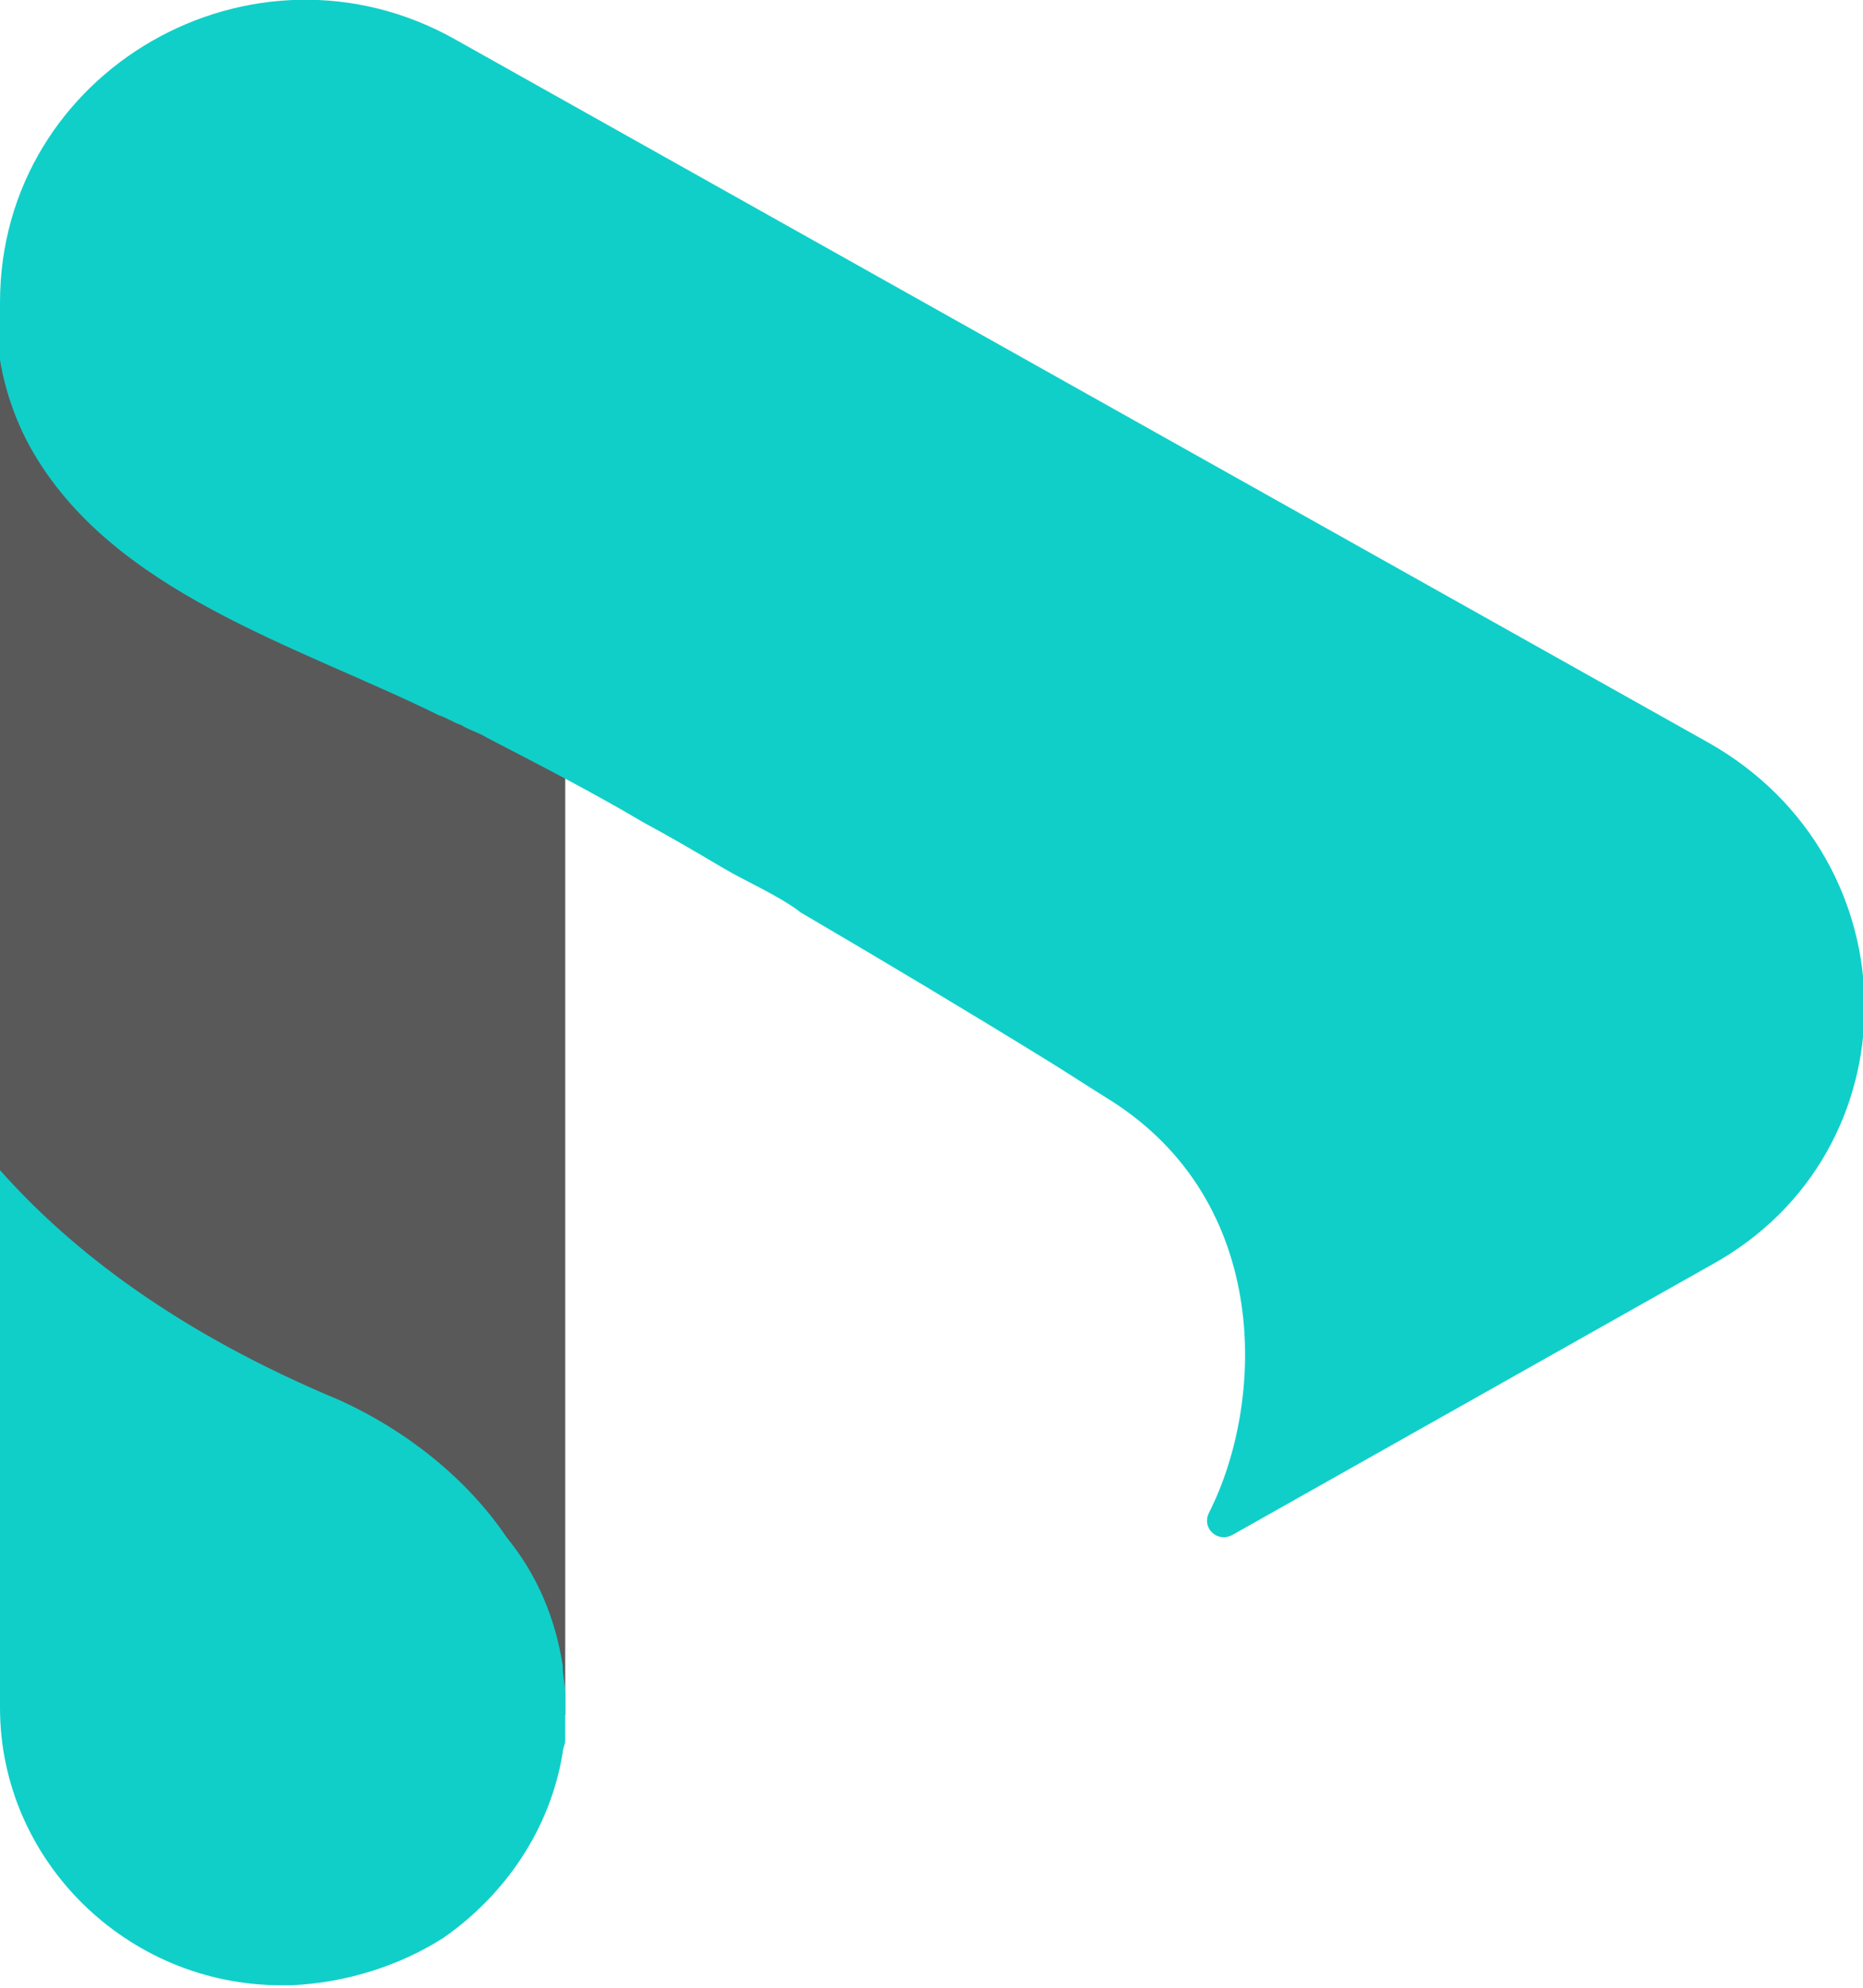
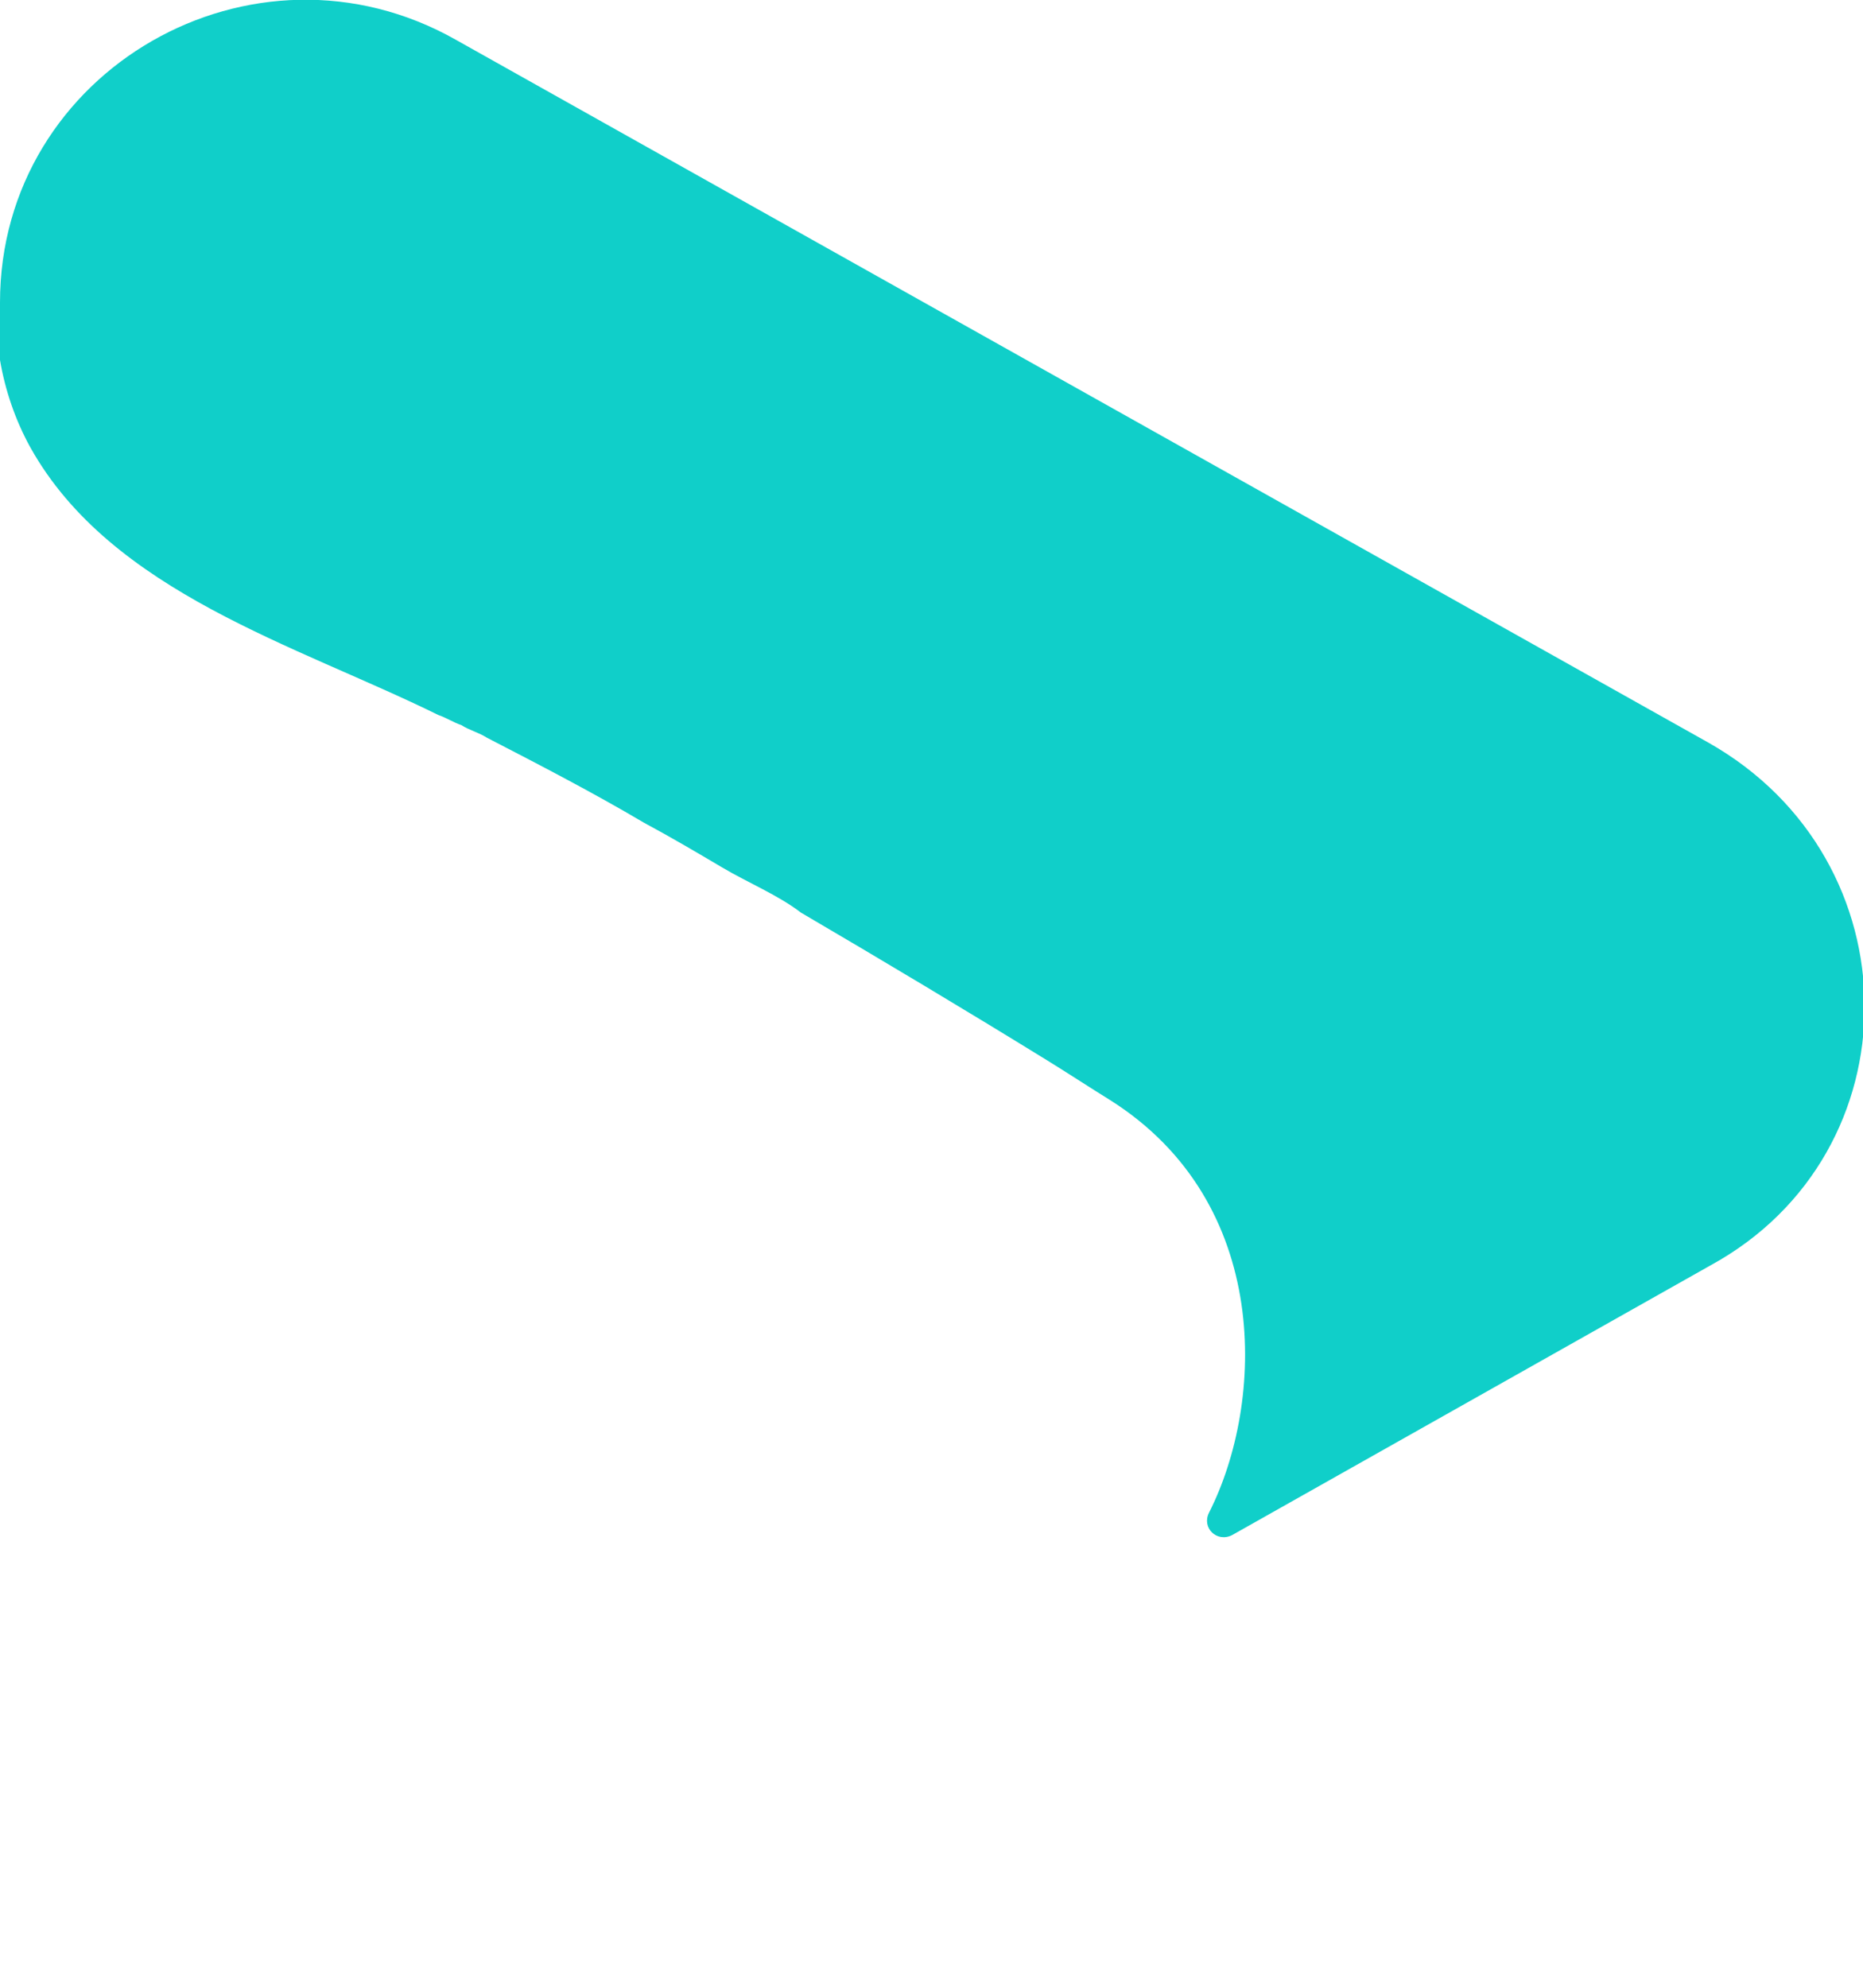
<svg xmlns="http://www.w3.org/2000/svg" width="30" height="32" viewBox="0 0 30 32" fill="none">
  <g id="Frame" clip-path="url(#clip0_316_2507)">
-     <path id="Vector" d="M0 5.796L9.102 4.87V27.613L0 27.291V5.796Z" fill="#595959" />
    <path id="Vector_2" d="M27.51 11.955L7.347 0.644C4.082 -1.208 0 1.127 0 4.87V5.796C0.082 6.279 0.245 6.762 0.49 7.205C1.796 9.54 4.776 10.385 7.061 11.512C7.184 11.552 7.306 11.633 7.429 11.673C7.551 11.753 7.714 11.794 7.837 11.874C8.694 12.317 9.551 12.76 10.367 13.243C10.816 13.484 11.225 13.726 11.633 13.967C12.041 14.209 12.531 14.41 12.898 14.692C14.204 15.457 15.551 16.262 16.857 17.067C17.184 17.268 17.551 17.509 17.878 17.711C20.49 19.361 20.367 22.581 19.469 24.352C19.347 24.594 19.592 24.835 19.837 24.715L27.551 20.367C30.857 18.556 30.857 13.847 27.51 11.955Z" fill="#10CFC9" />
-     <path id="Vector_3" d="M9.102 27.411C9.102 27.371 9.102 27.331 9.102 27.291C9.102 27.13 9.061 26.968 9.061 26.808C8.939 26.043 8.653 25.358 8.163 24.755C7.51 23.789 6.531 23.024 5.469 22.541C2.857 21.454 1.143 20.126 0 18.838V27.13V27.291V27.492C0 29.947 2.041 31.96 4.531 31.96C4.571 31.96 4.612 31.96 4.694 31.96C5.592 31.919 6.449 31.638 7.143 31.195C8.122 30.511 8.857 29.464 9.061 28.216C9.061 28.136 9.102 28.096 9.102 28.015C9.102 27.975 9.102 27.934 9.102 27.894C9.102 27.773 9.102 27.693 9.102 27.613V27.532C9.102 27.492 9.102 27.451 9.102 27.411Z" fill="#10CFC9" />
  </g>
  <defs>
    <clipPath id="clip0_316_2507">
      <rect width="30" height="32" fill="white" />
    </clipPath>
  </defs>
</svg>